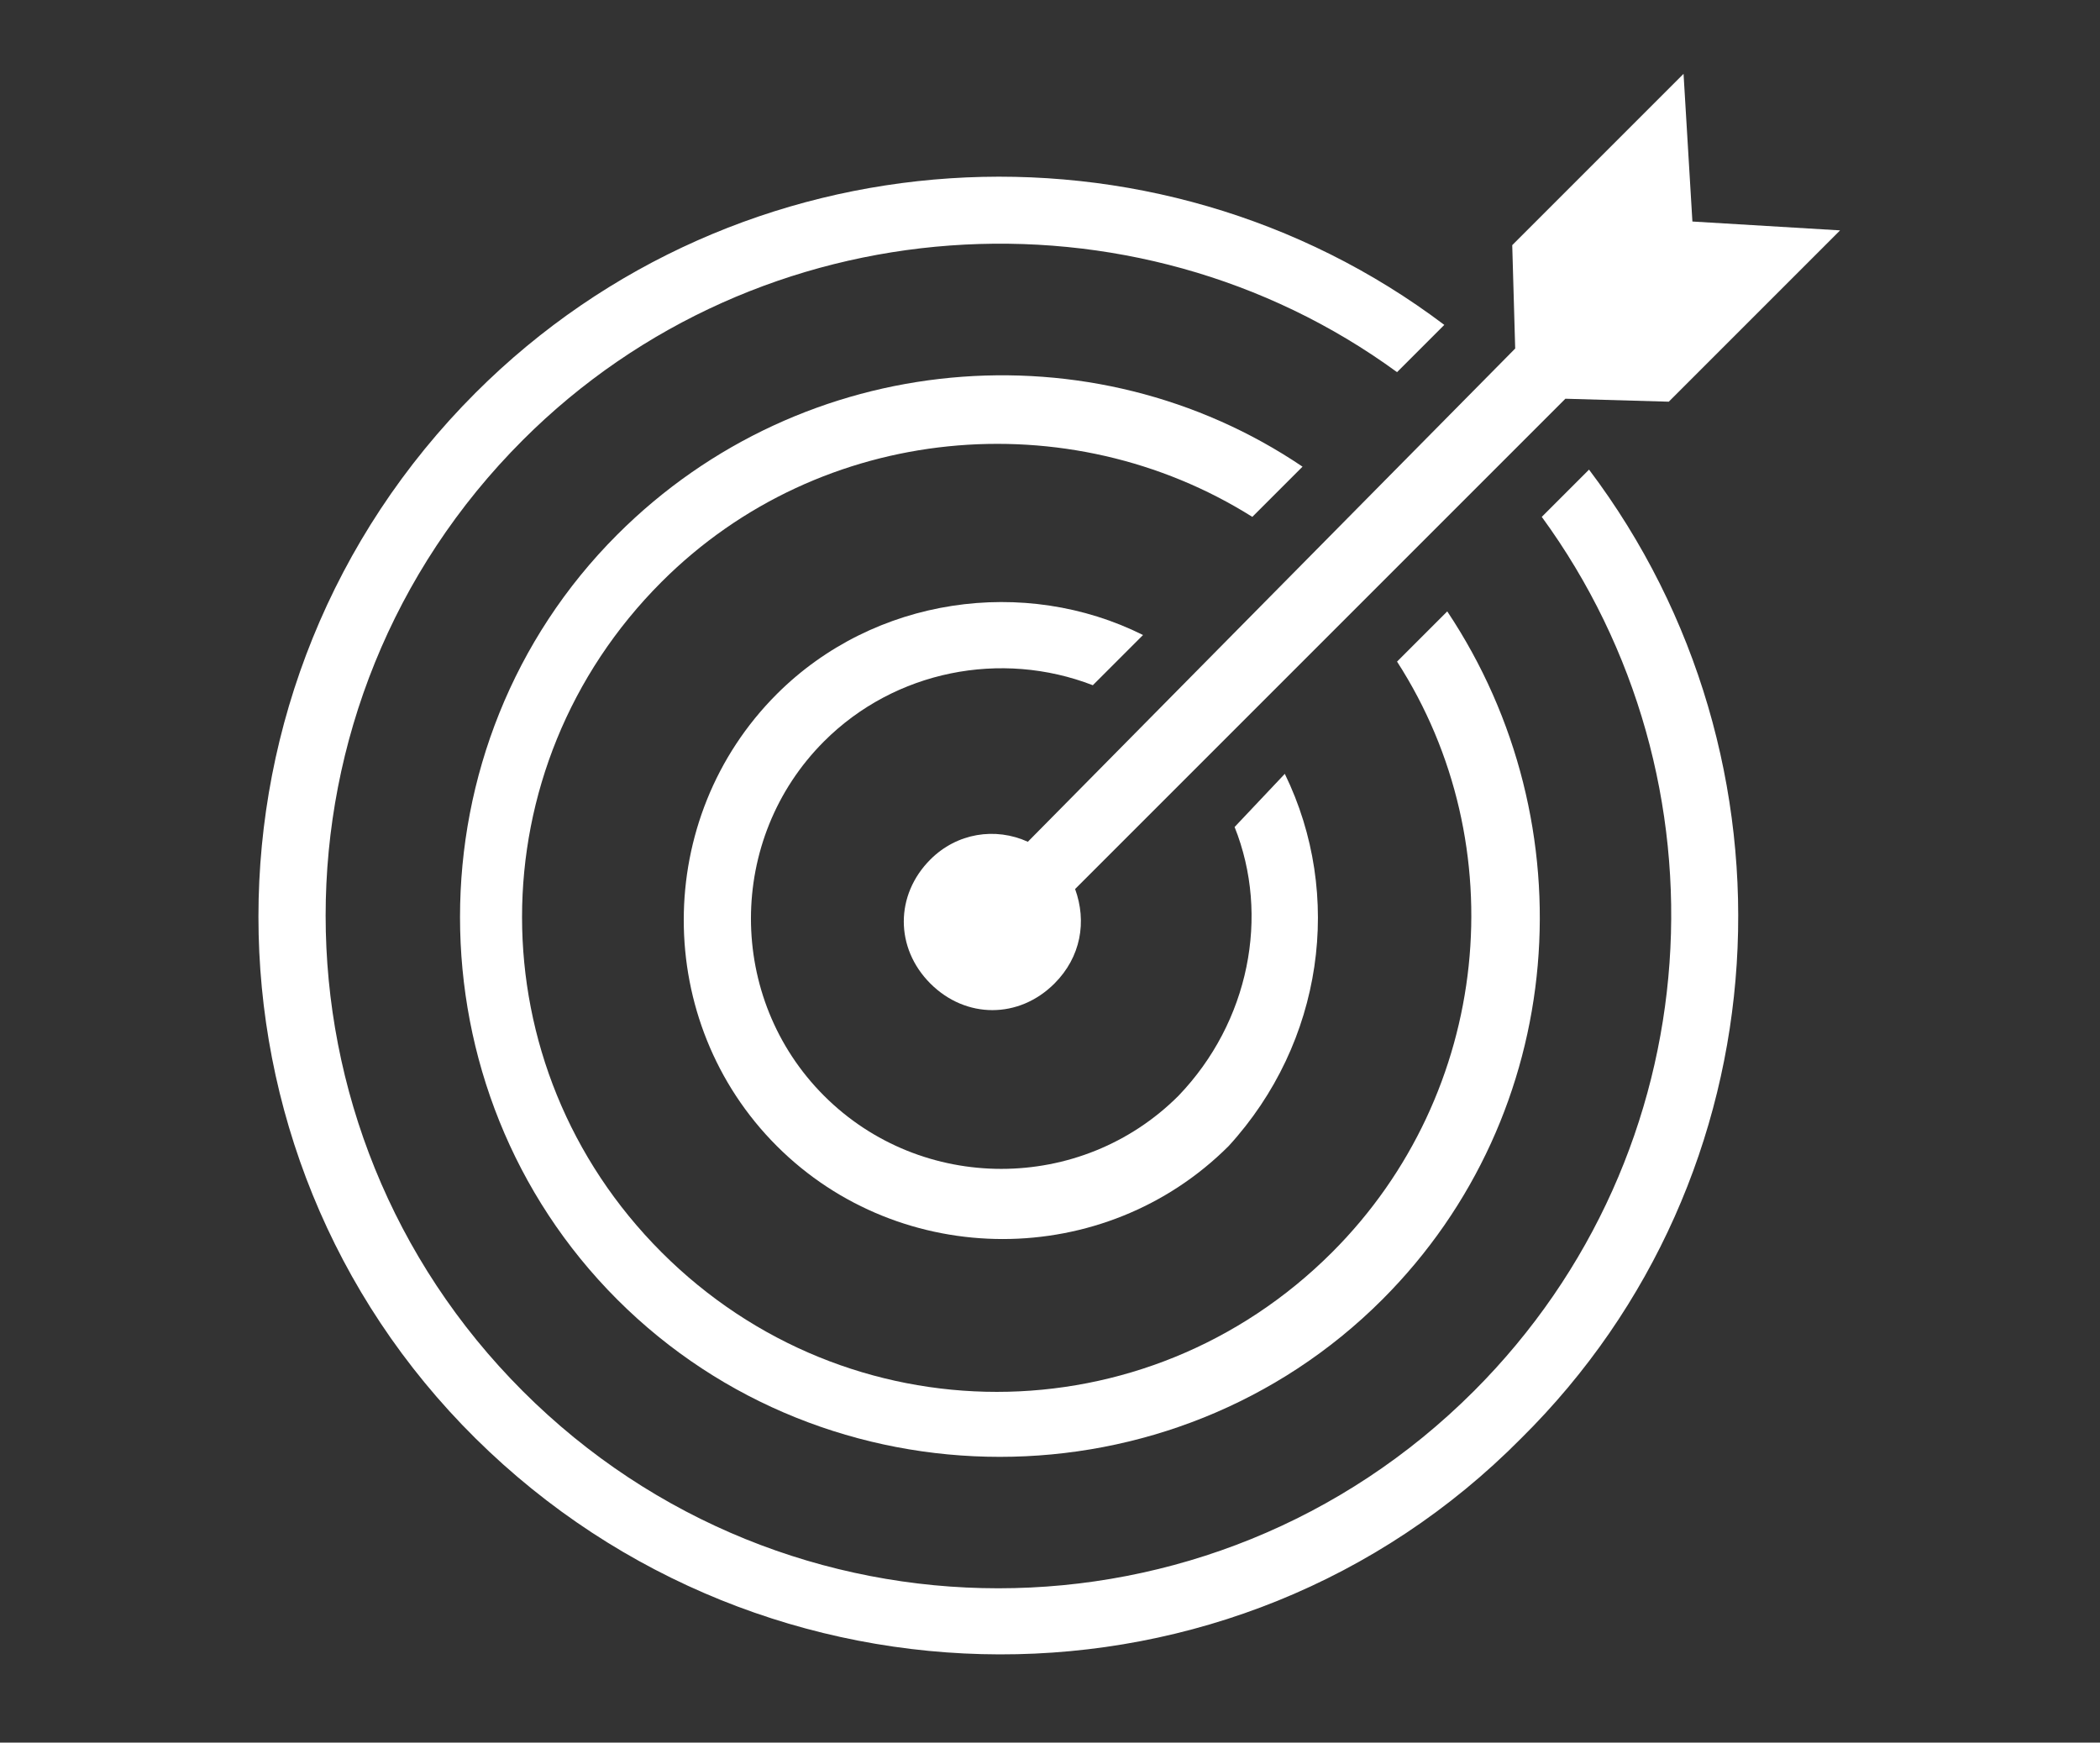
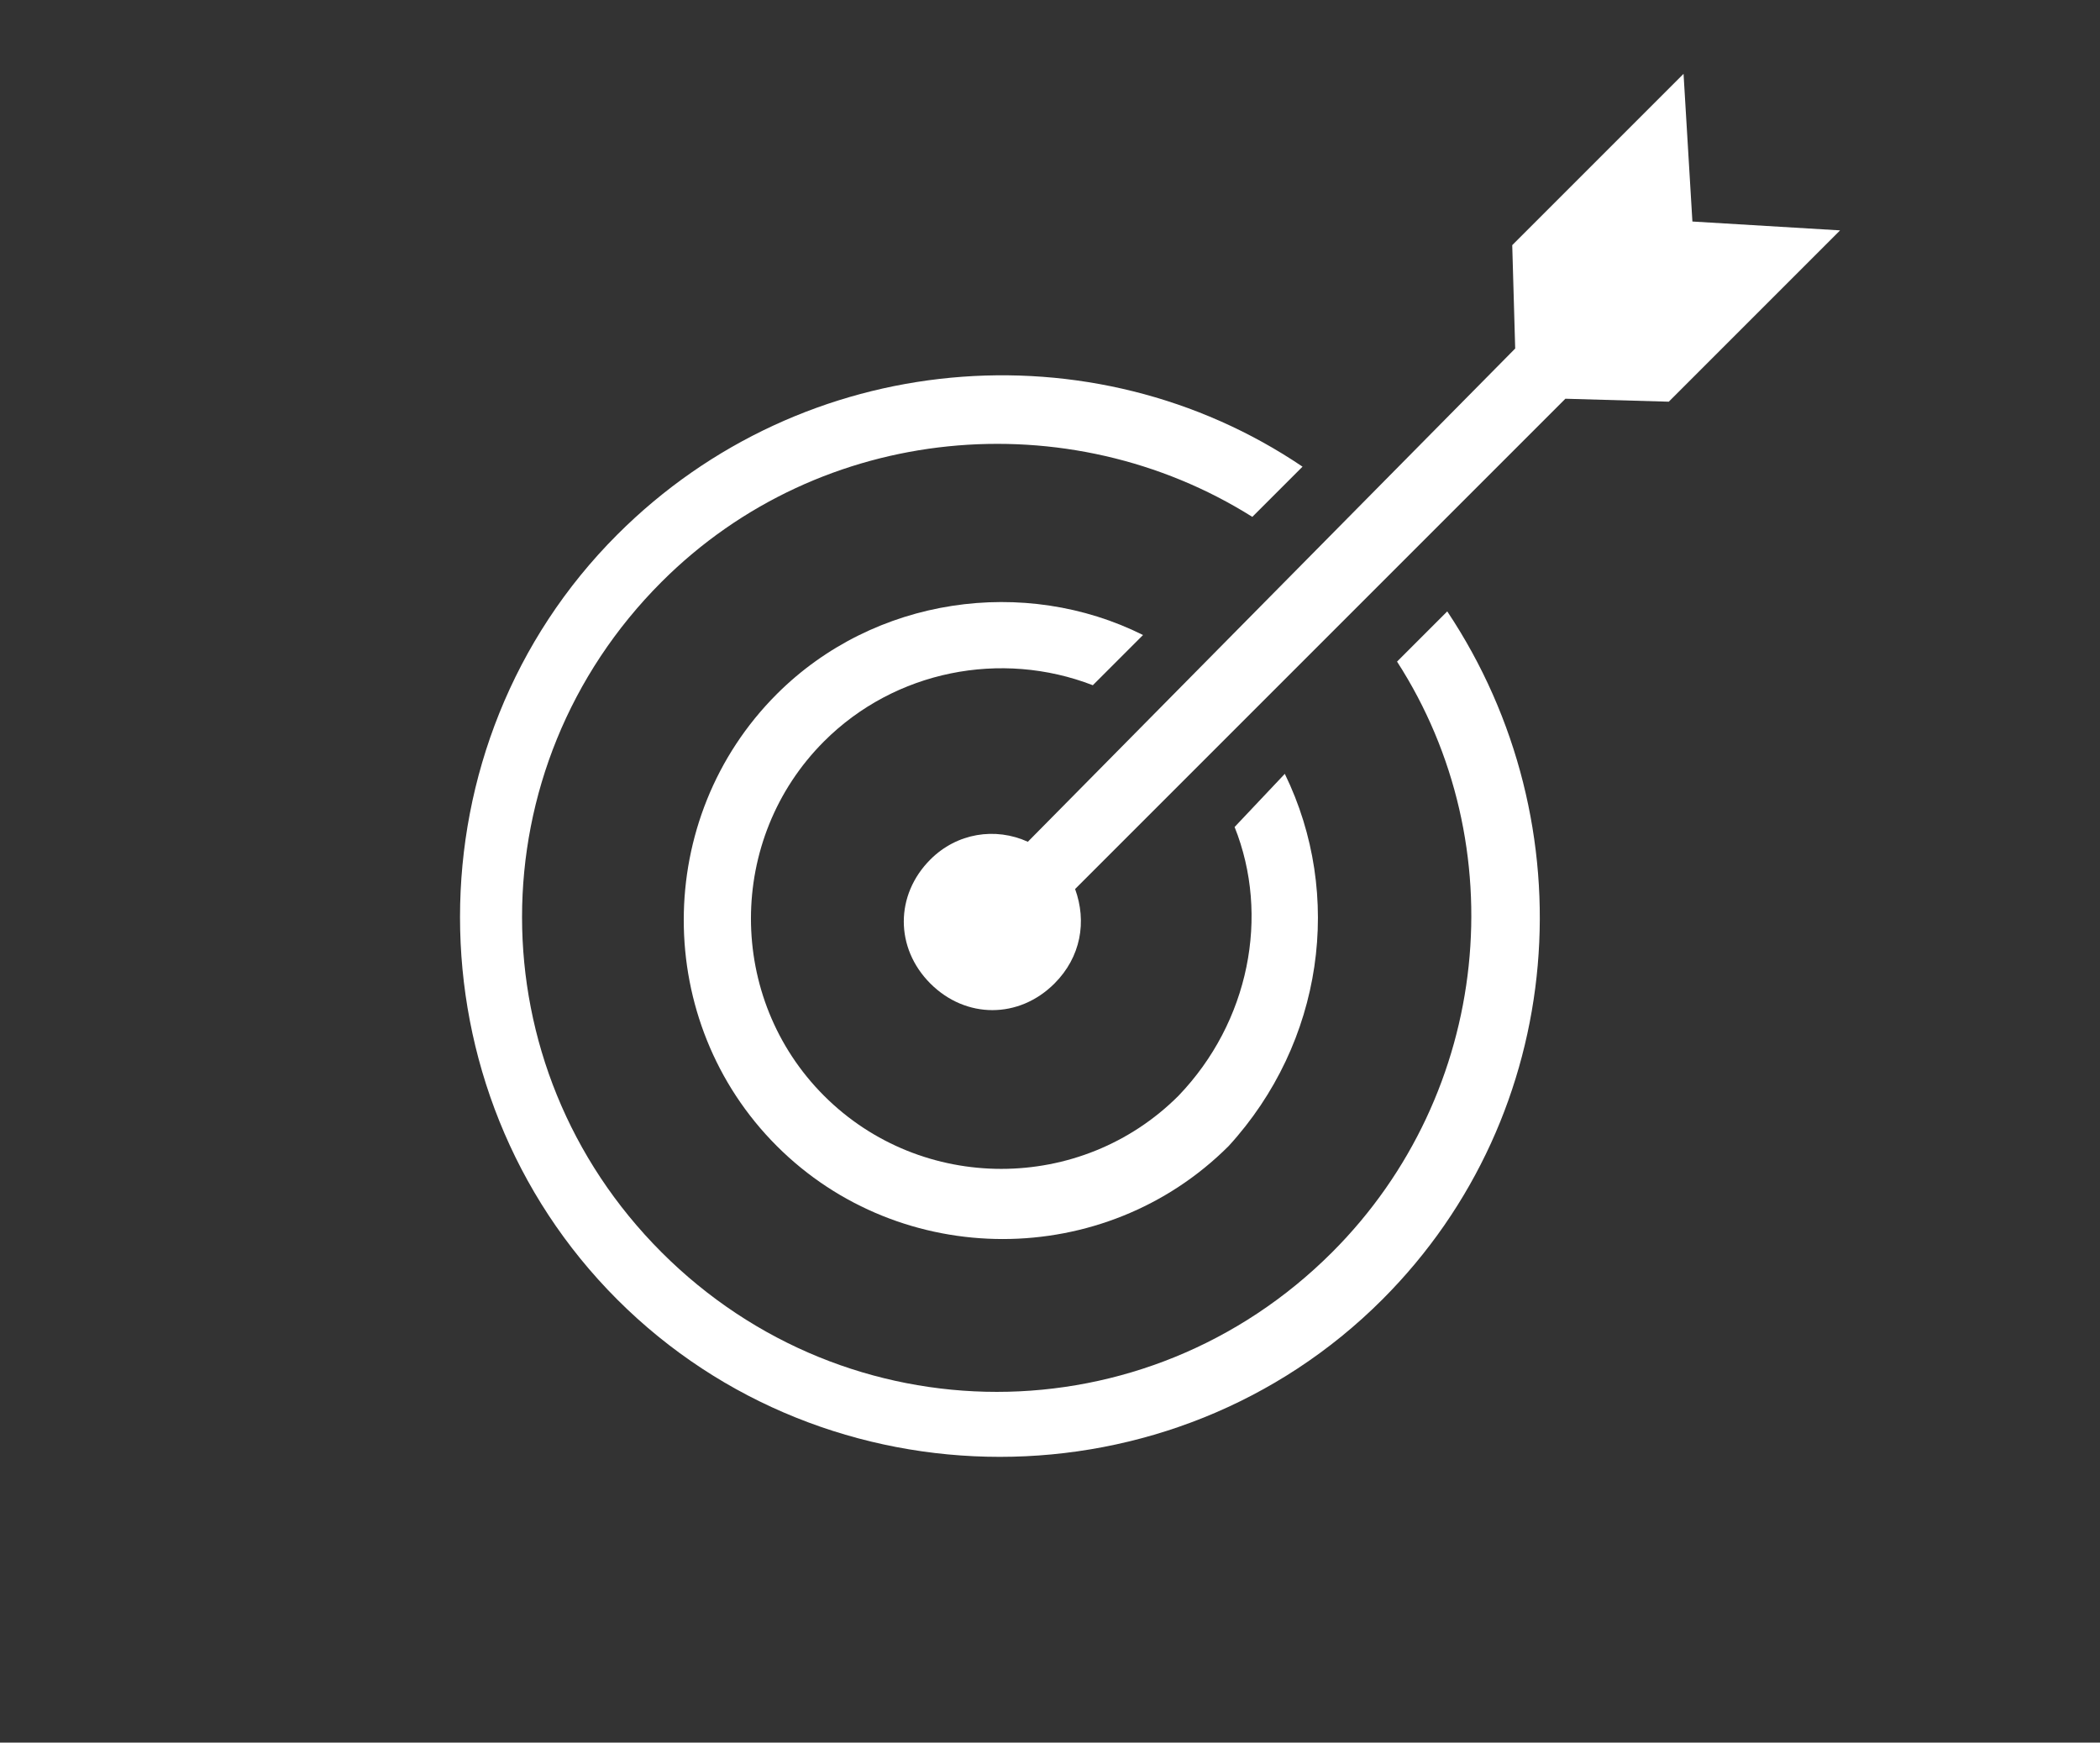
<svg xmlns="http://www.w3.org/2000/svg" version="1.1" id="Group_63" x="0px" y="0px" viewBox="0 0 71.1 59" style="enable-background:new 0 0 71.1 59;" xml:space="preserve">
  <rect x="0" y="0" width="71.1" height="59" fill="#333333" stroke="none" />
  <style type="text/css">
	.st0{fill:#FFFFFF;}
</style>
  <g>
    <path class="st0" d="M56.5,13.6l5.8-5.8l-5-0.3l-0.3-5l-5.8,5.8l0.1,3.5L34.8,28.5c-1.1-0.5-2.4-0.3-3.3,0.6c-1.2,1.2-1.2,3,0,4.2   c1.2,1.2,3,1.2,4.2,0c0.9-0.9,1.1-2.1,0.7-3.2L53,13.5L56.5,13.6z" />
    <path class="st0" d="M43.5,26.2L41.8,28c1.2,3,0.5,6.6-1.9,9.1c-3.3,3.3-8.7,3.3-12,0c-3.3-3.3-3.3-8.7,0-12c2.4-2.4,6-3.1,9.1-1.9   l1.7-1.7c-4-2-9.1-1.3-12.4,2c-4.2,4.2-4.2,11.1,0,15.3s11.1,4.2,15.3,0C44.8,35.3,45.5,30.3,43.5,26.2z" />
    <path class="st0" d="M49,20.7l-1.7,1.7c4,6.2,3.2,14.6-2.2,20c-6.3,6.3-16.4,6.3-22.7,0c-6.3-6.3-6.3-16.4,0-22.7   c5.4-5.4,13.8-6.1,20-2.2l1.7-1.7C37,11,27.2,11.8,20.9,18.1c-7.1,7.1-7.1,18.8,0,25.9s18.8,7.1,25.9,0   C53.1,37.7,53.8,27.9,49,20.7z" />
-     <path class="st0" d="M53.8,15.9l-1.6,1.6c6.5,8.9,5.8,21.5-2.3,29.6C41,56,26.6,56,17.7,47.1c-8.9-8.9-8.9-23.3,0-32.2   c8-8,20.7-8.8,29.6-2.3l1.6-1.6C39.1,3.6,25,4.4,16.1,13.3c-9.8,9.8-9.8,25.7,0,35.4s25.7,9.8,35.4,0   C60.5,39.8,61.2,25.7,53.8,15.9z" />
  </g>
</svg>